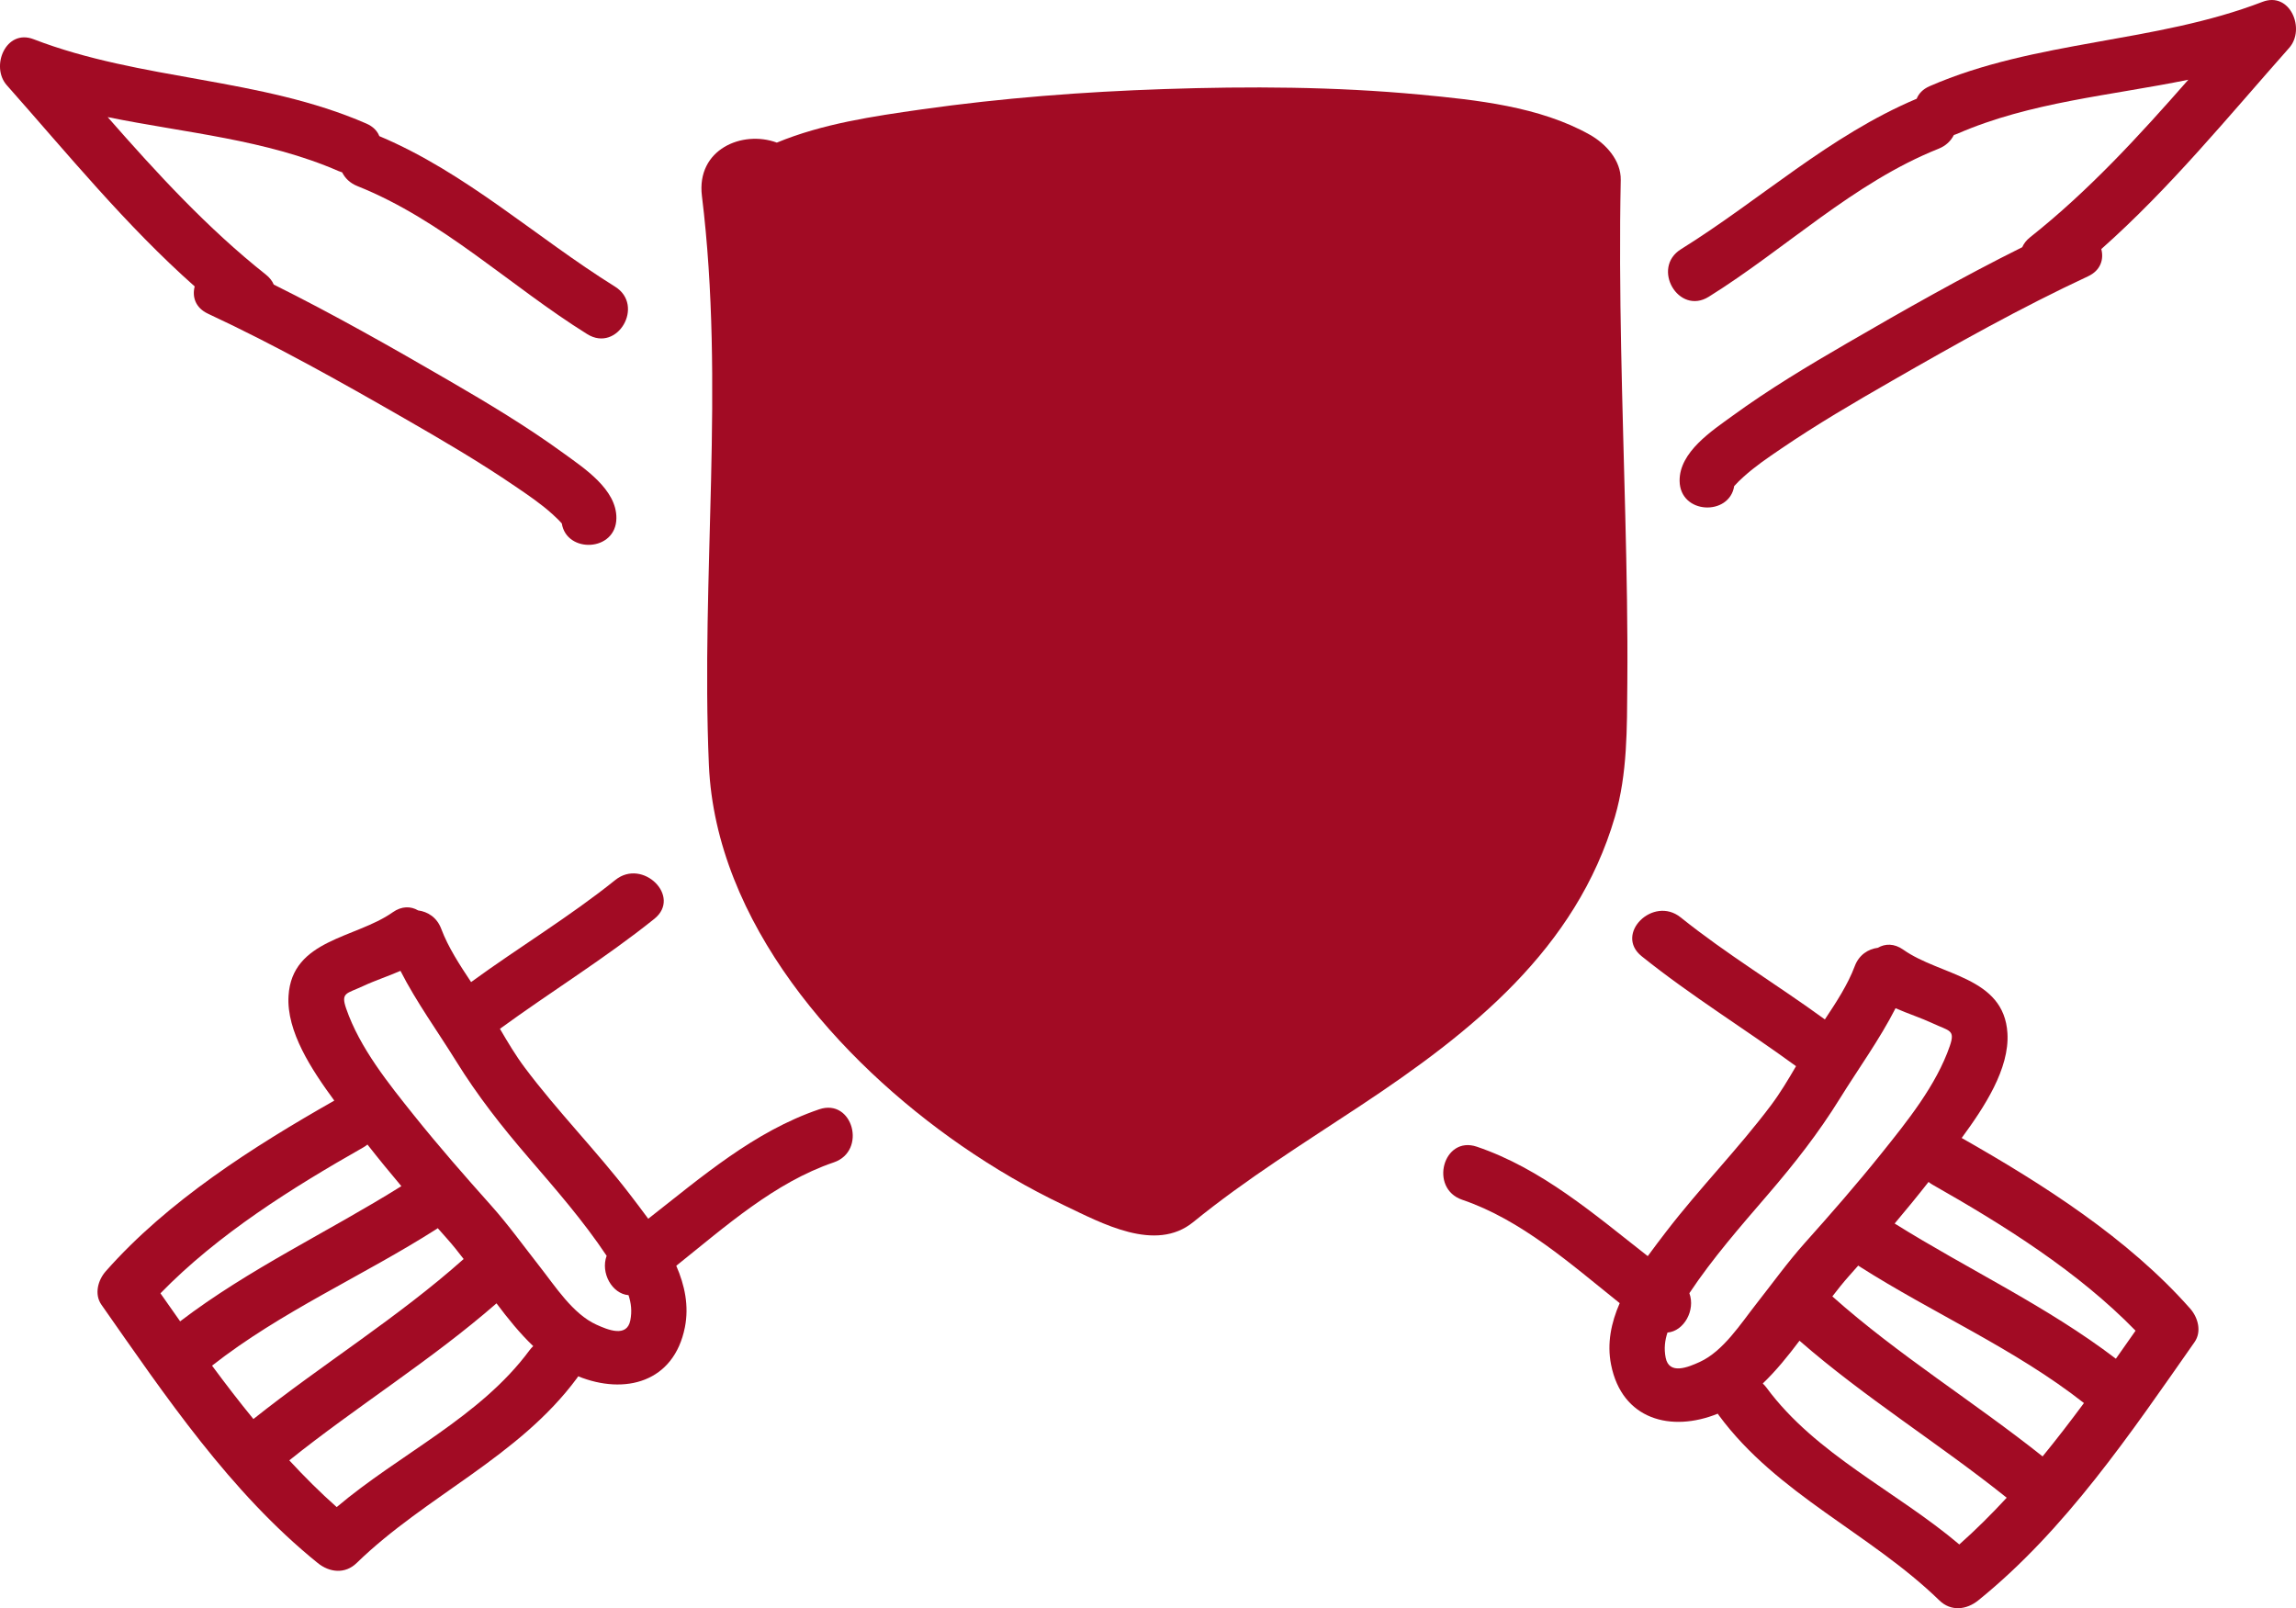
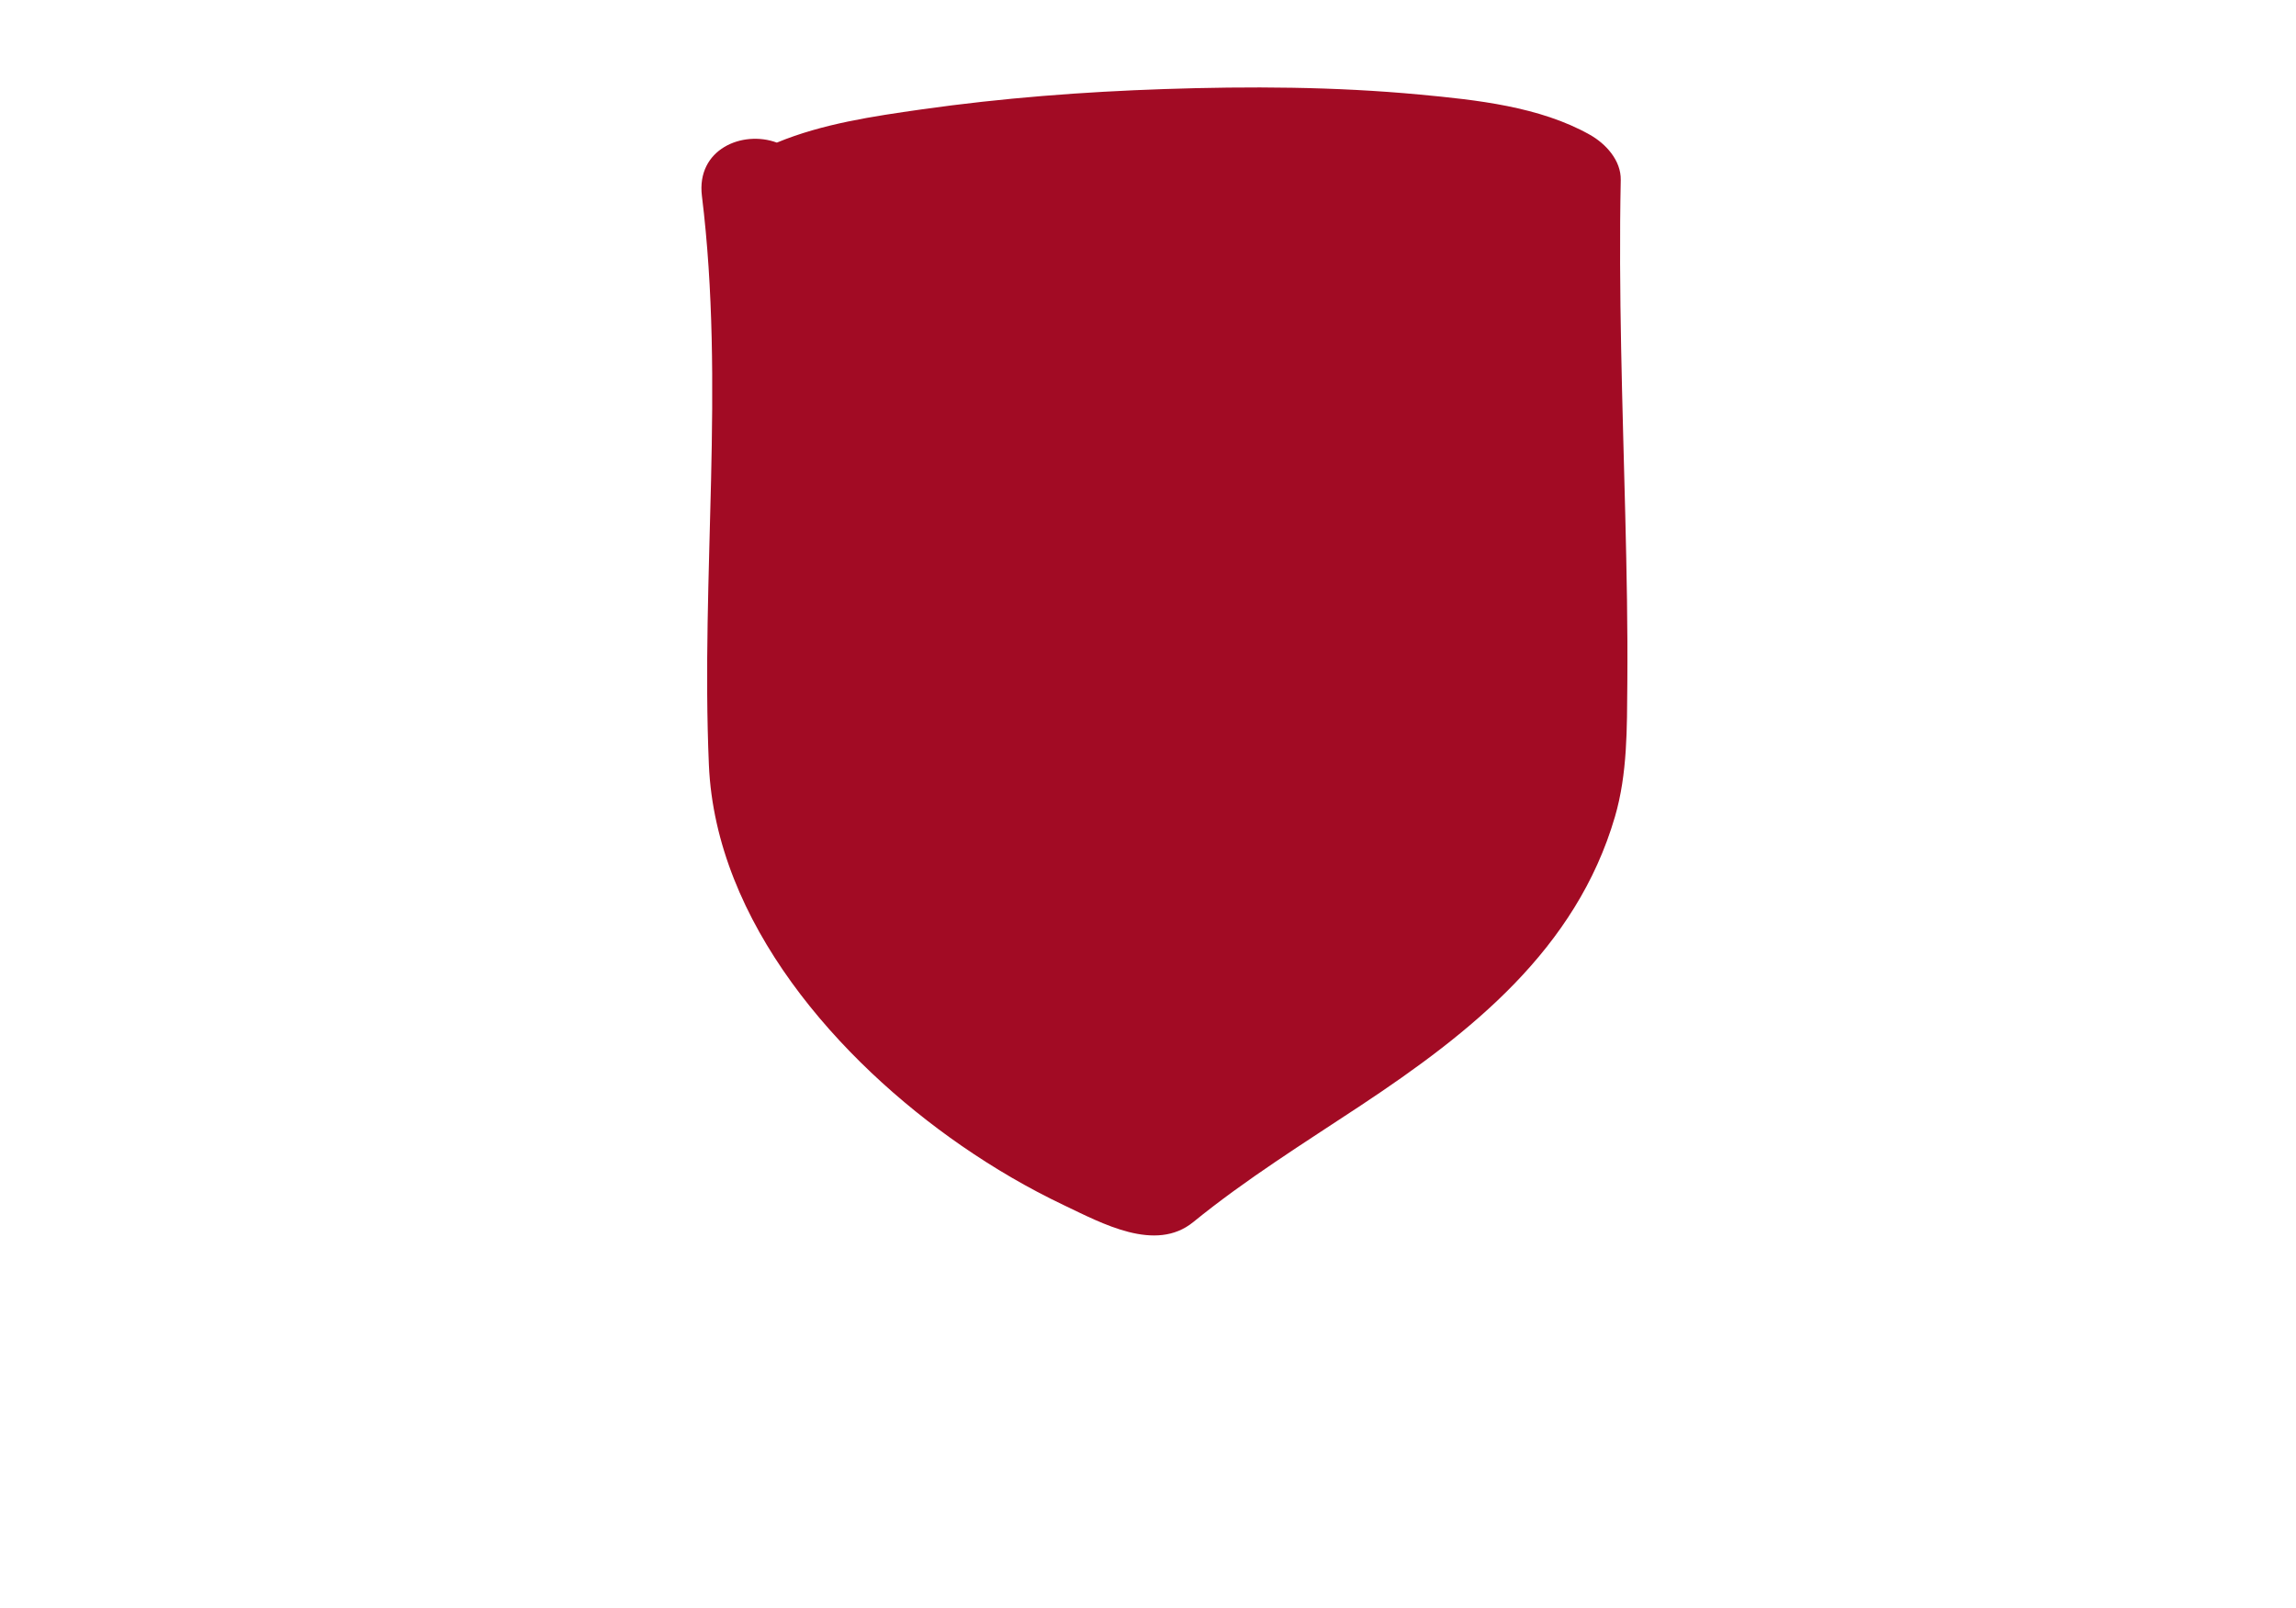
<svg xmlns="http://www.w3.org/2000/svg" version="1.1" x="0px" y="0px" width="166.78px" height="116.827px" viewBox="0 0 166.78 116.827" enable-background="new 0 0 166.78 116.827" xml:space="preserve">
  <g id="bg">
</g>
  <g id="Layer_1">
    <g>
      <g>
        <path fill="#A20B24" d="M115.489,9.79c-3.65-2.057-8.268-2.535-12.359-2.92c-6.164-0.58-12.383-0.607-18.564-0.4     C78.678,6.667,72.784,7.12,66.95,7.946c-3.527,0.502-7.203,1.041-10.52,2.414c-2.498-0.924-5.861,0.48-5.443,3.877     c1.688,13.746-0.086,27.547,0.506,41.328c0.492,11.426,9.416,21.494,18.352,27.668c2.363,1.633,4.838,3.082,7.432,4.316     c2.773,1.32,6.654,3.463,9.398,1.23c3.832-3.119,8.047-5.742,12.16-8.465c8.039-5.322,15.656-11.357,18.471-20.973     c0.918-3.135,0.875-6.453,0.902-9.689c0.035-4.063-0.049-8.129-0.148-12.191c-0.199-8.127-0.496-16.252-0.33-24.383     C117.758,11.647,116.641,10.44,115.489,9.79z" />
        <g>
-           <path fill="#A20B24" d="M59.502,80.587c-4.723,1.607-8.525,4.904-12.414,7.949c-0.457-0.627-0.922-1.23-1.359-1.803      c-2.42-3.15-5.229-5.996-7.609-9.174c-0.662-0.883-1.238-1.852-1.805-2.822c3.709-2.705,7.627-5.109,11.213-7.986      c2.012-1.613-0.838-4.424-2.828-2.828c-3.338,2.682-7.023,4.896-10.48,7.42c-0.822-1.24-1.666-2.527-2.17-3.871      c-0.311-0.828-0.979-1.244-1.68-1.336c-0.52-0.305-1.178-0.334-1.85,0.141c-2.682,1.896-7.309,1.951-7.561,6.063      c-0.16,2.594,1.684,5.377,3.324,7.613c-5.887,3.346-12.096,7.291-16.604,12.402c-0.561,0.637-0.846,1.662-0.313,2.424      c4.641,6.627,9.363,13.637,15.713,18.766c0.857,0.691,1.984,0.82,2.828,0c5.023-4.885,11.775-7.699,16.008-13.436      c0.031-0.043,0.057-0.086,0.084-0.127c3.389,1.371,6.959,0.441,7.752-3.563c0.305-1.547-0.008-3.047-0.627-4.467      c3.574-2.857,7.139-6.047,11.439-7.51C62.991,83.616,61.95,79.755,59.502,80.587z M11.655,93.952      c4.191-4.305,9.576-7.67,14.736-10.6c0.113-0.064,0.211-0.133,0.301-0.207c0.801,1.025,1.625,2.029,2.463,3.023      c-5.33,3.332-11.059,5.998-16.07,9.82C12.604,95.31,12.129,94.63,11.655,93.952z M18.407,103.085      c-1.035-1.264-2.031-2.561-3.004-3.877c5.016-3.939,10.963-6.516,16.32-9.932c0.027-0.018,0.051-0.037,0.076-0.055      c0.219,0.248,0.439,0.498,0.66,0.746c0.416,0.463,0.82,0.971,1.221,1.494C28.899,95.722,23.413,99.103,18.407,103.085z       M38.463,98.091c-3.584,4.857-9.428,7.518-14.006,11.391c-1.207-1.07-2.348-2.209-3.443-3.395      c4.914-3.938,10.303-7.264,15.051-11.406c0.832,1.109,1.703,2.188,2.668,3.107C38.639,97.878,38.547,97.978,38.463,98.091z       M45.786,95.917c-0.25,1.27-1.641,0.686-2.469,0.309c-1.711-0.777-2.986-2.787-4.113-4.219c-1.17-1.49-2.275-3.031-3.539-4.445      c-1.898-2.125-3.773-4.268-5.555-6.49c-1.867-2.332-3.979-4.943-4.963-7.803c-0.408-1.18,0.025-1.074,1.227-1.635      c0.879-0.412,1.822-0.713,2.715-1.107c1.164,2.281,2.717,4.42,4.047,6.566c1.559,2.514,3.291,4.719,5.225,6.967      c1.986,2.313,4.014,4.625,5.705,7.168c-0.457,1.242,0.396,2.766,1.59,2.859C45.844,94.657,45.918,95.251,45.786,95.917z" />
-           <path fill="#A20B24" d="M164.34,0.136c-7.811,3.01-16.475,2.771-24.17,6.123c-0.5,0.219-0.799,0.545-0.943,0.914      c-6.324,2.668-11.344,7.332-17.123,10.932c-2.182,1.361-0.176,4.822,2.02,3.453c5.598-3.488,10.506-8.285,16.699-10.756      c0.533-0.213,0.893-0.574,1.104-0.994c0.086-0.027,0.174-0.057,0.264-0.096c5.285-2.303,11.123-2.766,16.768-3.92      c-3.574,4.074-7.25,8.084-11.49,11.441c-0.281,0.223-0.465,0.471-0.574,0.725c-4.338,2.158-8.576,4.564-12.754,6.99      c-2.826,1.639-5.641,3.33-8.285,5.254c-1.484,1.08-3.877,2.631-3.85,4.734c0.029,2.443,3.621,2.566,3.965,0.375      c0.211-0.24,0.447-0.461,0.682-0.674c0.834-0.758,1.775-1.393,2.703-2.025c2.604-1.775,5.33-3.371,8.061-4.938      c4.654-2.676,9.383-5.33,14.25-7.598c0.93-0.432,1.166-1.238,0.971-1.984c4.984-4.416,9.246-9.65,13.65-14.617      C167.491,2.116,166.356-0.642,164.34,0.136z" />
-         </g>
+           </g>
        <g>
-           <path fill="#A20B24" d="M106.215,87.157c4.301,1.463,7.865,4.652,11.439,7.51c-0.619,1.42-0.934,2.918-0.627,4.467      c0.793,4.004,4.363,4.934,7.75,3.563c0.029,0.043,0.055,0.084,0.086,0.127c4.232,5.736,10.984,8.551,16.01,13.436      c0.842,0.82,1.969,0.691,2.826,0c6.35-5.129,11.07-12.139,15.713-18.766c0.533-0.762,0.248-1.787-0.313-2.424      c-4.508-5.111-10.717-9.057-16.604-12.402c1.641-2.236,3.482-5.02,3.324-7.613c-0.252-4.111-4.879-4.166-7.561-6.063      c-0.672-0.475-1.33-0.445-1.85-0.141c-0.701,0.09-1.369,0.508-1.68,1.336c-0.504,1.344-1.348,2.629-2.17,3.869      c-3.457-2.521-7.141-4.736-10.48-7.416c-1.99-1.598-4.84,1.213-2.828,2.826c3.584,2.877,7.504,5.279,11.213,7.986      c-0.566,0.971-1.145,1.939-1.805,2.822c-2.383,3.176-5.189,6.023-7.609,9.174c-0.438,0.572-0.902,1.176-1.357,1.803      c-3.891-3.045-7.693-6.344-12.414-7.949C104.831,82.47,103.79,86.331,106.215,87.157z M153.696,98.704      c-5.012-3.822-10.74-6.488-16.07-9.822c0.838-0.994,1.662-1.998,2.463-3.021c0.09,0.074,0.189,0.145,0.301,0.207      c5.16,2.93,10.545,6.295,14.736,10.6C154.651,97.345,154.176,98.024,153.696,98.704z M133.1,94.177      c0.4-0.521,0.805-1.029,1.221-1.494c0.221-0.248,0.439-0.498,0.66-0.746c0.025,0.018,0.049,0.037,0.076,0.055      c5.357,3.416,11.305,5.992,16.32,9.932c-0.973,1.314-1.969,2.611-3.004,3.877C143.368,101.817,137.881,98.437,133.1,94.177z       M128.047,100.503c0.965-0.922,1.834-1.998,2.668-3.107c4.748,4.143,10.137,7.471,15.051,11.406      c-1.096,1.186-2.236,2.324-3.443,3.395c-4.578-3.875-10.424-6.533-14.006-11.391      C128.231,100.692,128.143,100.593,128.047,100.503z M121.125,96.802c1.193-0.094,2.047-1.617,1.59-2.859      c1.691-2.543,3.719-4.855,5.707-7.168c1.932-2.248,3.664-4.453,5.223-6.969c1.33-2.145,2.883-4.283,4.047-6.564      c0.895,0.393,1.834,0.695,2.715,1.105c1.201,0.563,1.633,0.455,1.227,1.637c-0.984,2.859-3.096,5.471-4.963,7.801      c-1.783,2.225-3.656,4.369-5.555,6.492c-1.264,1.414-2.369,2.955-3.541,4.445c-1.125,1.432-2.4,3.441-4.111,4.219      c-0.828,0.377-2.219,0.963-2.471-0.311C120.862,97.966,120.936,97.372,121.125,96.802z" />
-           <path fill="#A20B24" d="M2.44,2.849C10.25,5.86,18.913,5.622,26.61,8.976c0.5,0.217,0.801,0.543,0.943,0.912      c6.324,2.668,11.344,7.332,17.121,10.934c2.184,1.359,0.178,4.82-2.018,3.451c-5.598-3.488-10.506-8.285-16.699-10.756      c-0.533-0.213-0.893-0.574-1.104-0.996c-0.086-0.025-0.174-0.057-0.262-0.094c-5.285-2.303-11.125-2.768-16.77-3.92      c3.574,4.074,7.252,8.082,11.49,11.441c0.281,0.223,0.467,0.469,0.574,0.725c4.338,2.156,8.576,4.564,12.754,6.99      c2.826,1.641,5.641,3.33,8.285,5.254c1.484,1.08,3.877,2.631,3.85,4.734c-0.029,2.441-3.621,2.568-3.965,0.375      c-0.211-0.24-0.447-0.461-0.682-0.676c-0.834-0.756-1.777-1.391-2.705-2.023c-2.602-1.775-5.328-3.371-8.059-4.938      c-4.654-2.674-9.383-5.33-14.252-7.598c-0.928-0.434-1.164-1.238-0.969-1.984c-4.984-4.416-9.246-9.65-13.65-14.617      C-0.712,4.831,0.424,2.073,2.44,2.849z" />
-         </g>
+           </g>
      </g>
    </g>
    <g>
	</g>
  </g>
  <g id="Layer_2">
</g>
</svg>